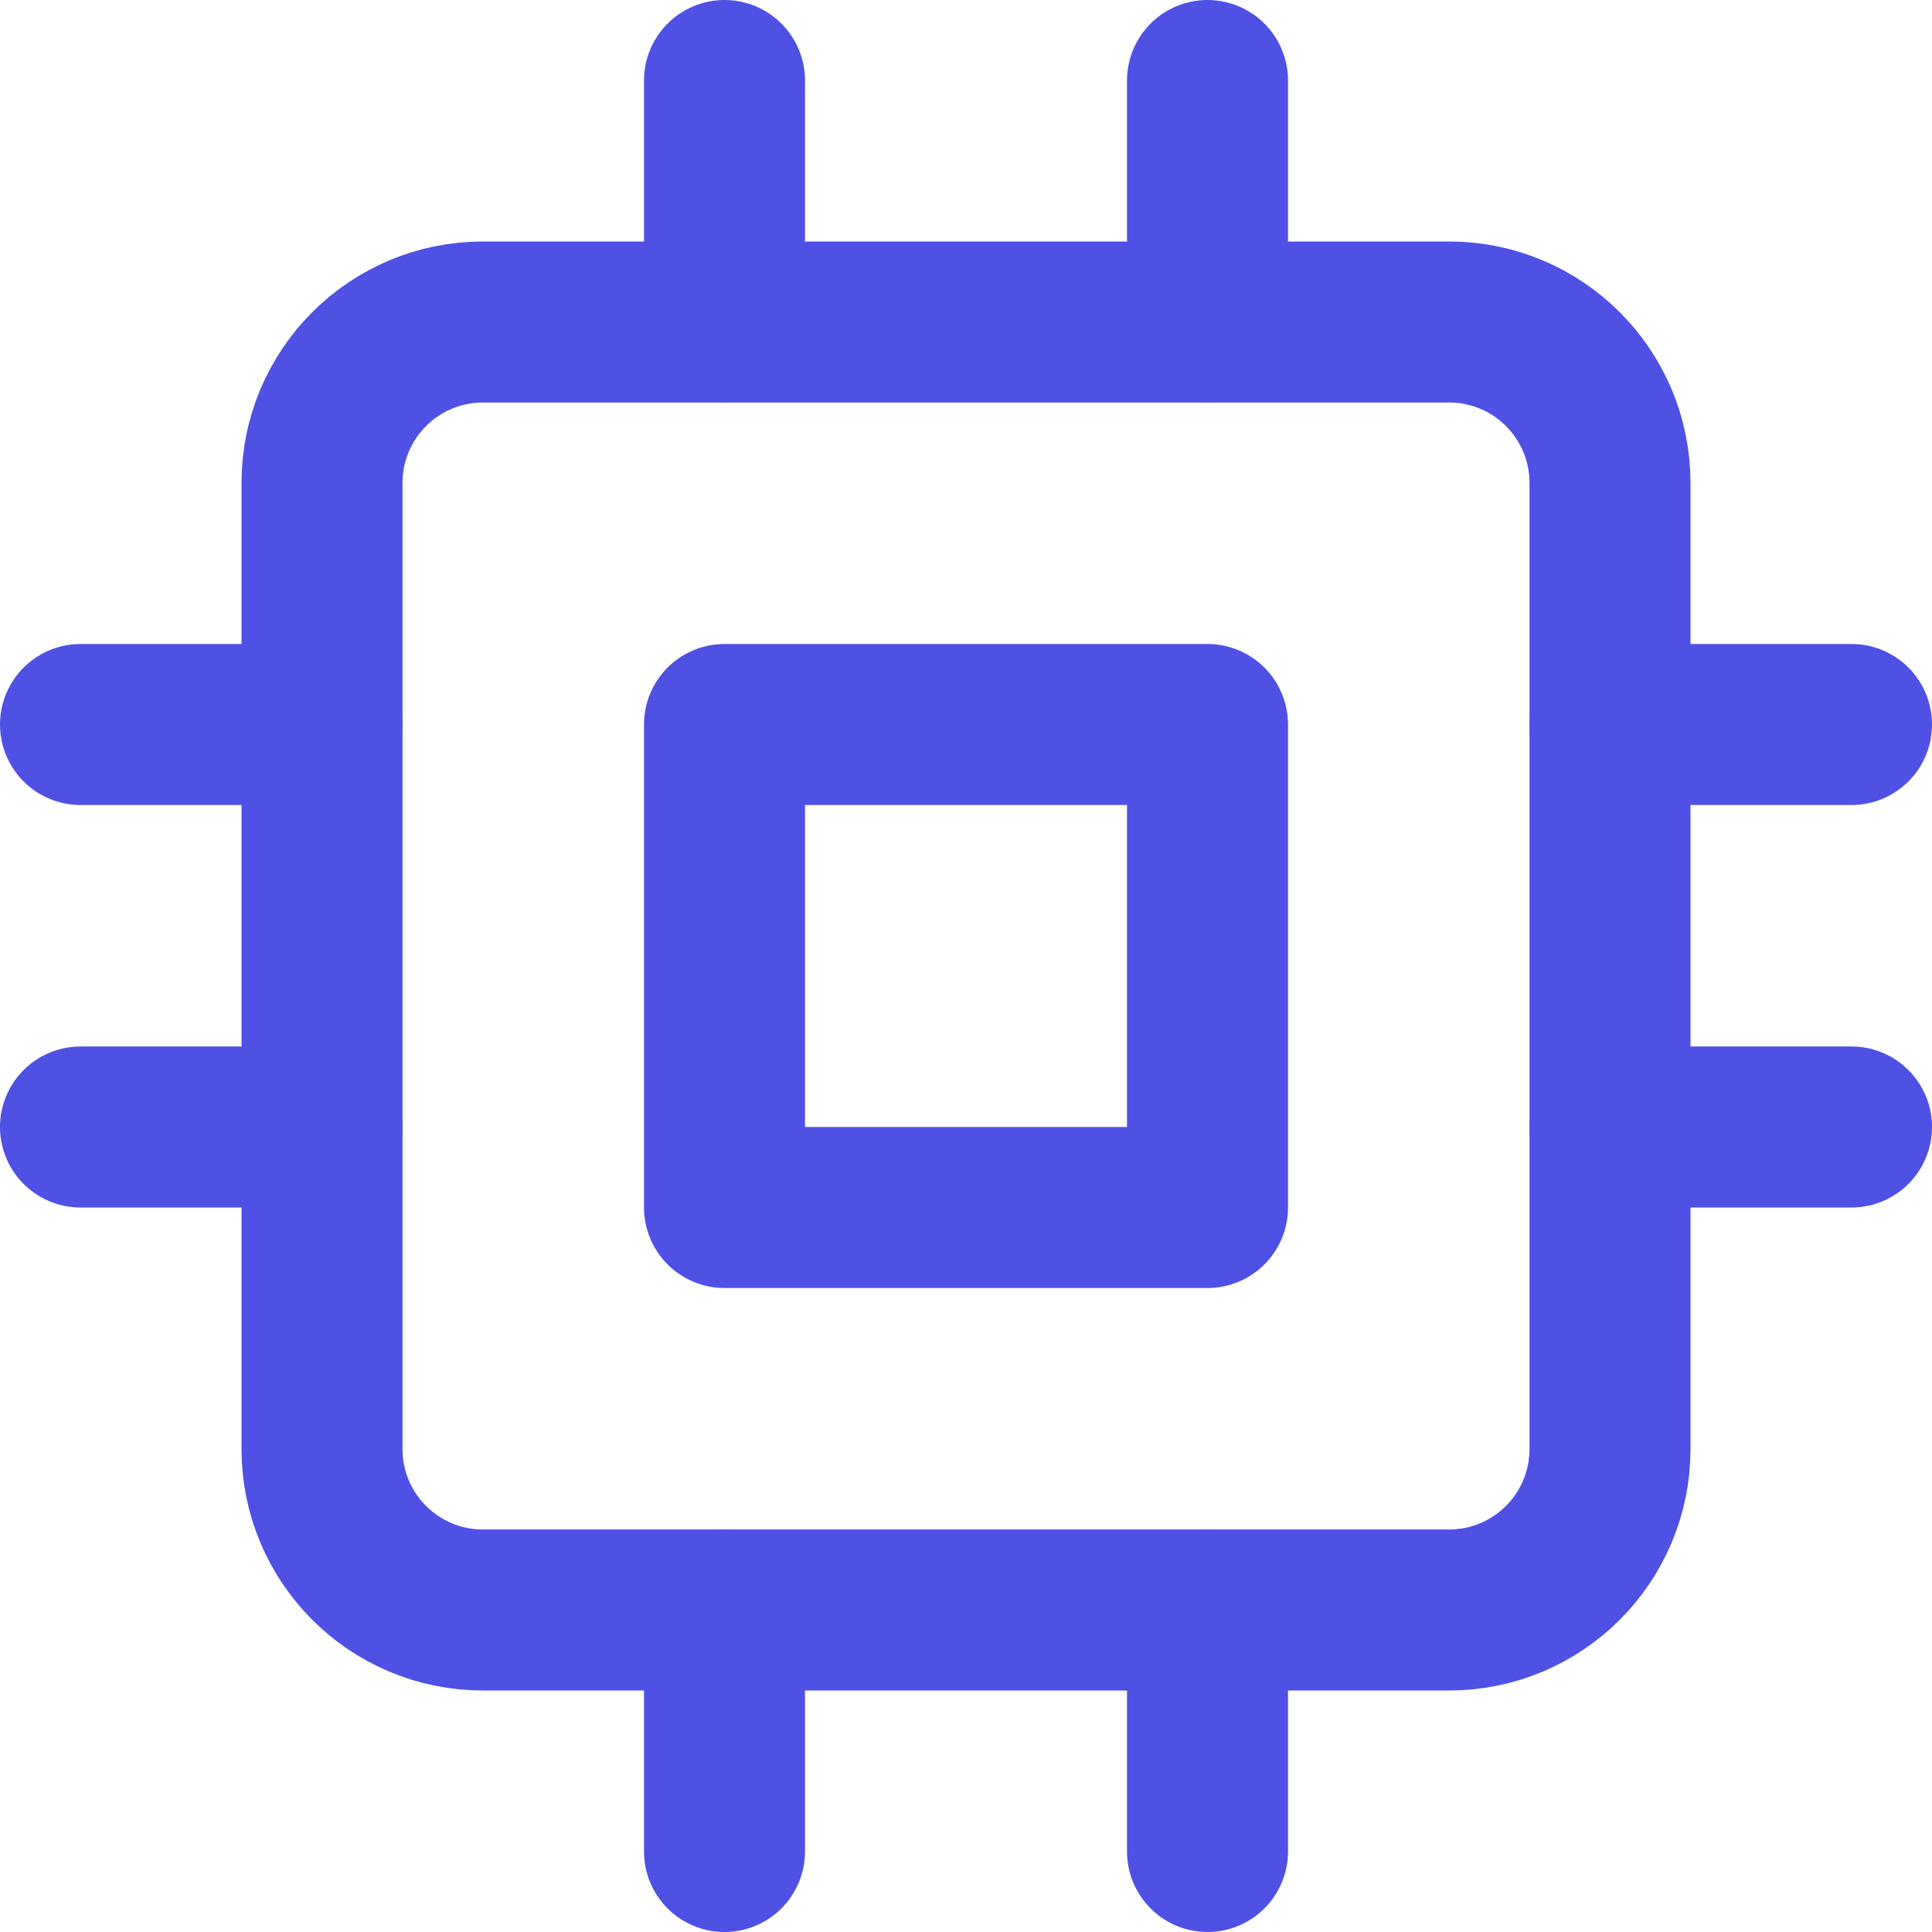
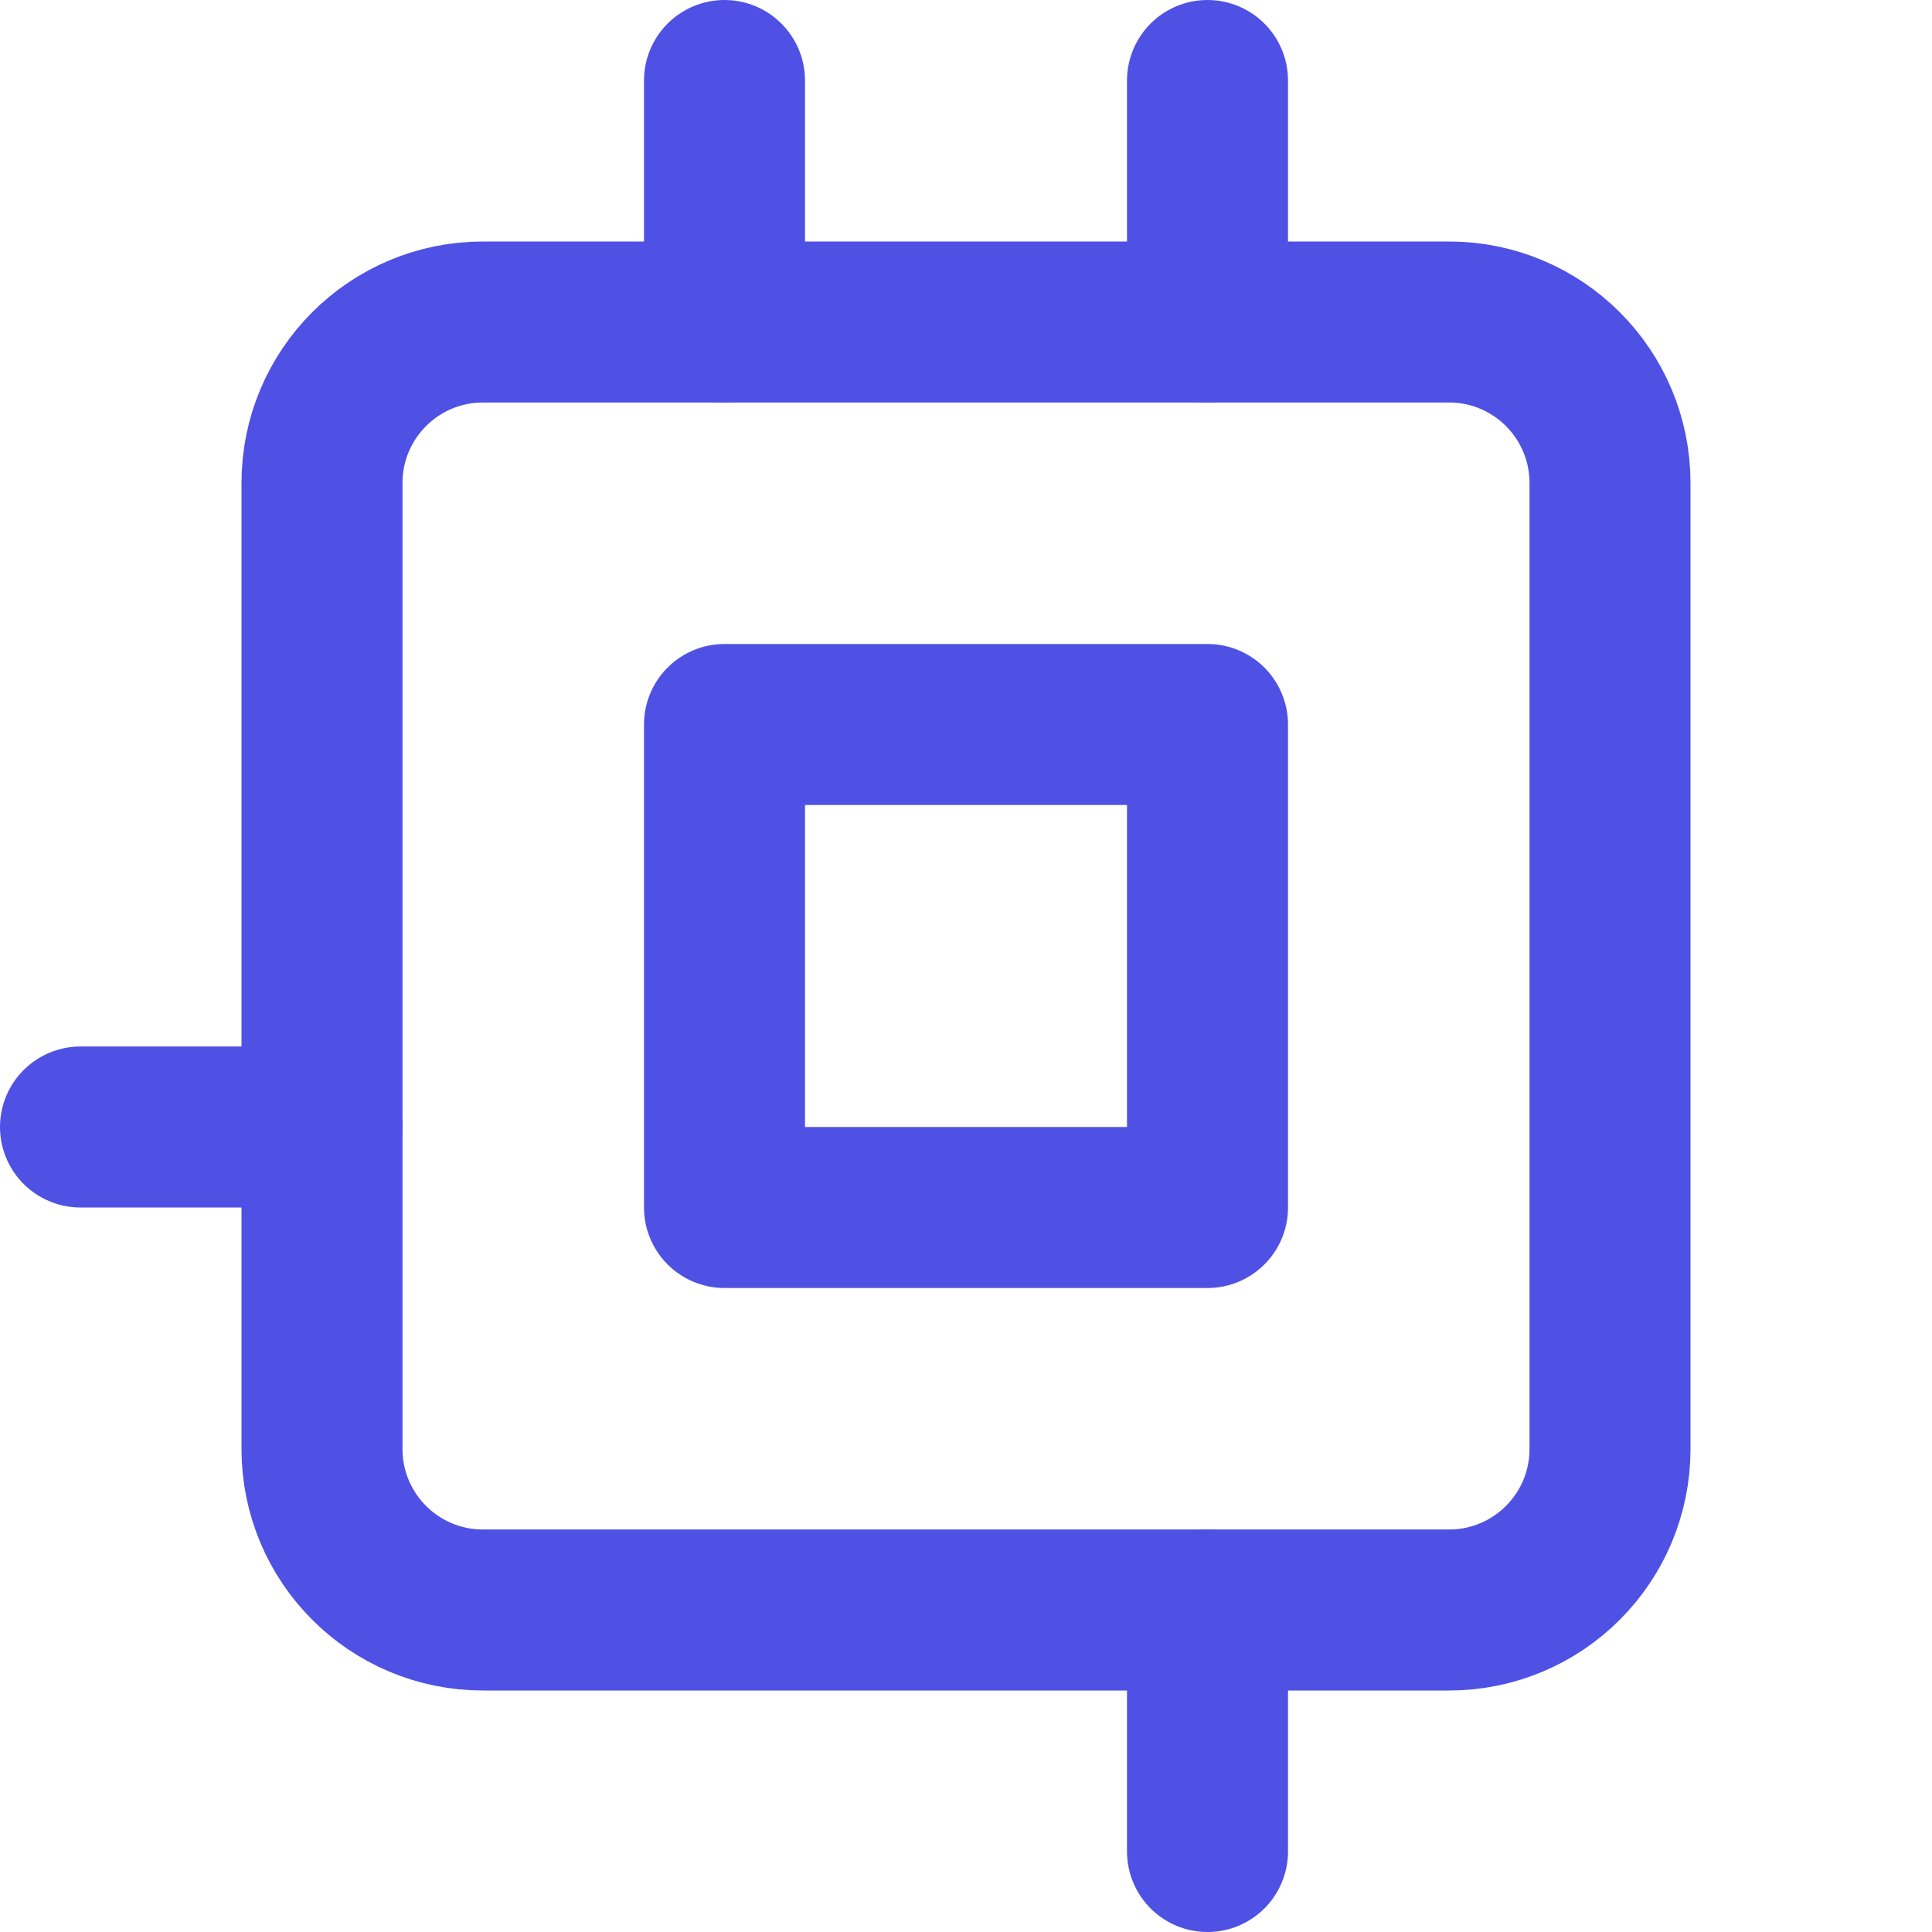
<svg xmlns="http://www.w3.org/2000/svg" width="24" height="24" viewBox="0 0 24 24" fill="none">
  <path fill-rule="evenodd" clip-rule="evenodd" d="M4 6C4 4.895 4.895 4 6 4H18C19.105 4 20 4.895 20 6V18C20 19.105 19.105 20 18 20H6C4.895 20 4 19.105 4 18V6Z" stroke="#4F51E5" stroke-width="2" stroke-linecap="round" stroke-linejoin="round" />
  <path fill-rule="evenodd" clip-rule="evenodd" d="M9 9H15V15H9V9Z" stroke="#4F51E5" stroke-width="2" stroke-linecap="round" stroke-linejoin="round" />
  <path d="M9 1V4" stroke="#4F51E5" stroke-width="2" stroke-linecap="round" stroke-linejoin="round" />
  <path d="M15 1V4" stroke="#4F51E5" stroke-width="2" stroke-linecap="round" stroke-linejoin="round" />
-   <path d="M9 20V23" stroke="#4F51E5" stroke-width="2" stroke-linecap="round" stroke-linejoin="round" />
  <path d="M15 20V23" stroke="#4F51E5" stroke-width="2" stroke-linecap="round" stroke-linejoin="round" />
-   <path d="M20 9H23" stroke="#4F51E5" stroke-width="2" stroke-linecap="round" stroke-linejoin="round" />
-   <path d="M20 14H23" stroke="#4F51E5" stroke-width="2" stroke-linecap="round" stroke-linejoin="round" />
-   <path d="M1 9H4" stroke="#4F51E5" stroke-width="2" stroke-linecap="round" stroke-linejoin="round" />
  <path d="M1 14H4" stroke="#4F51E5" stroke-width="2" stroke-linecap="round" stroke-linejoin="round" />
</svg>